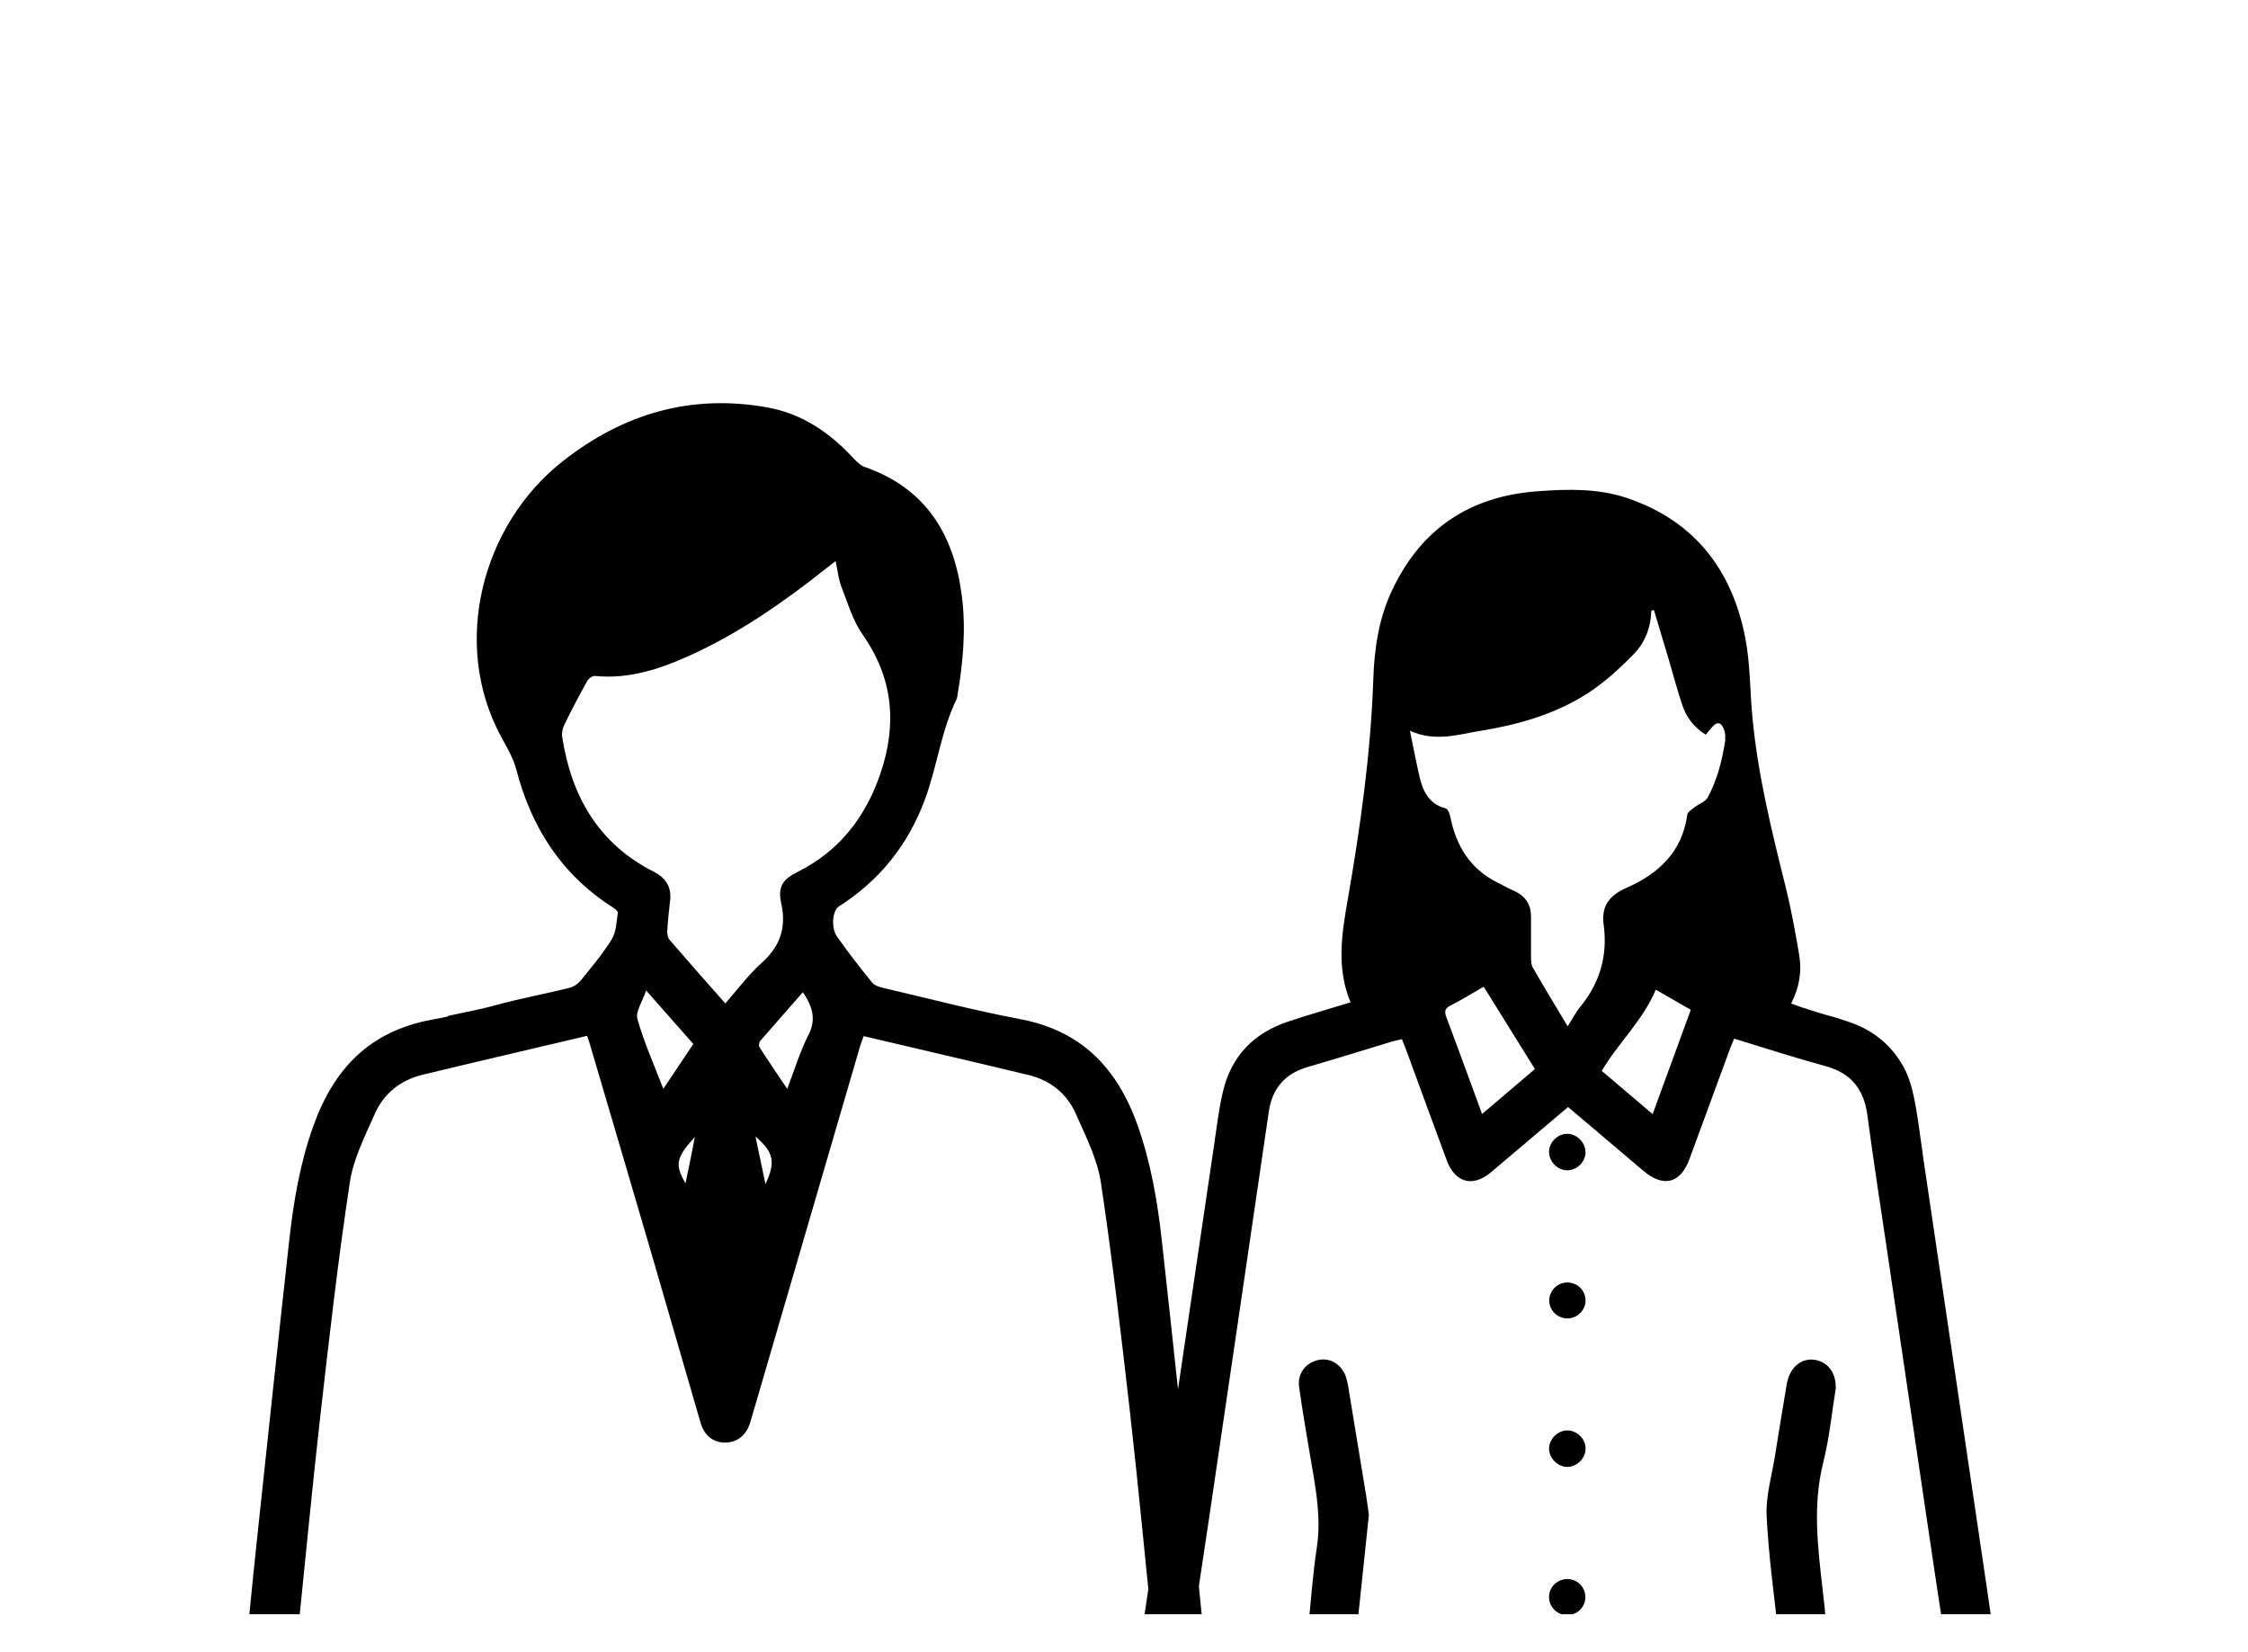
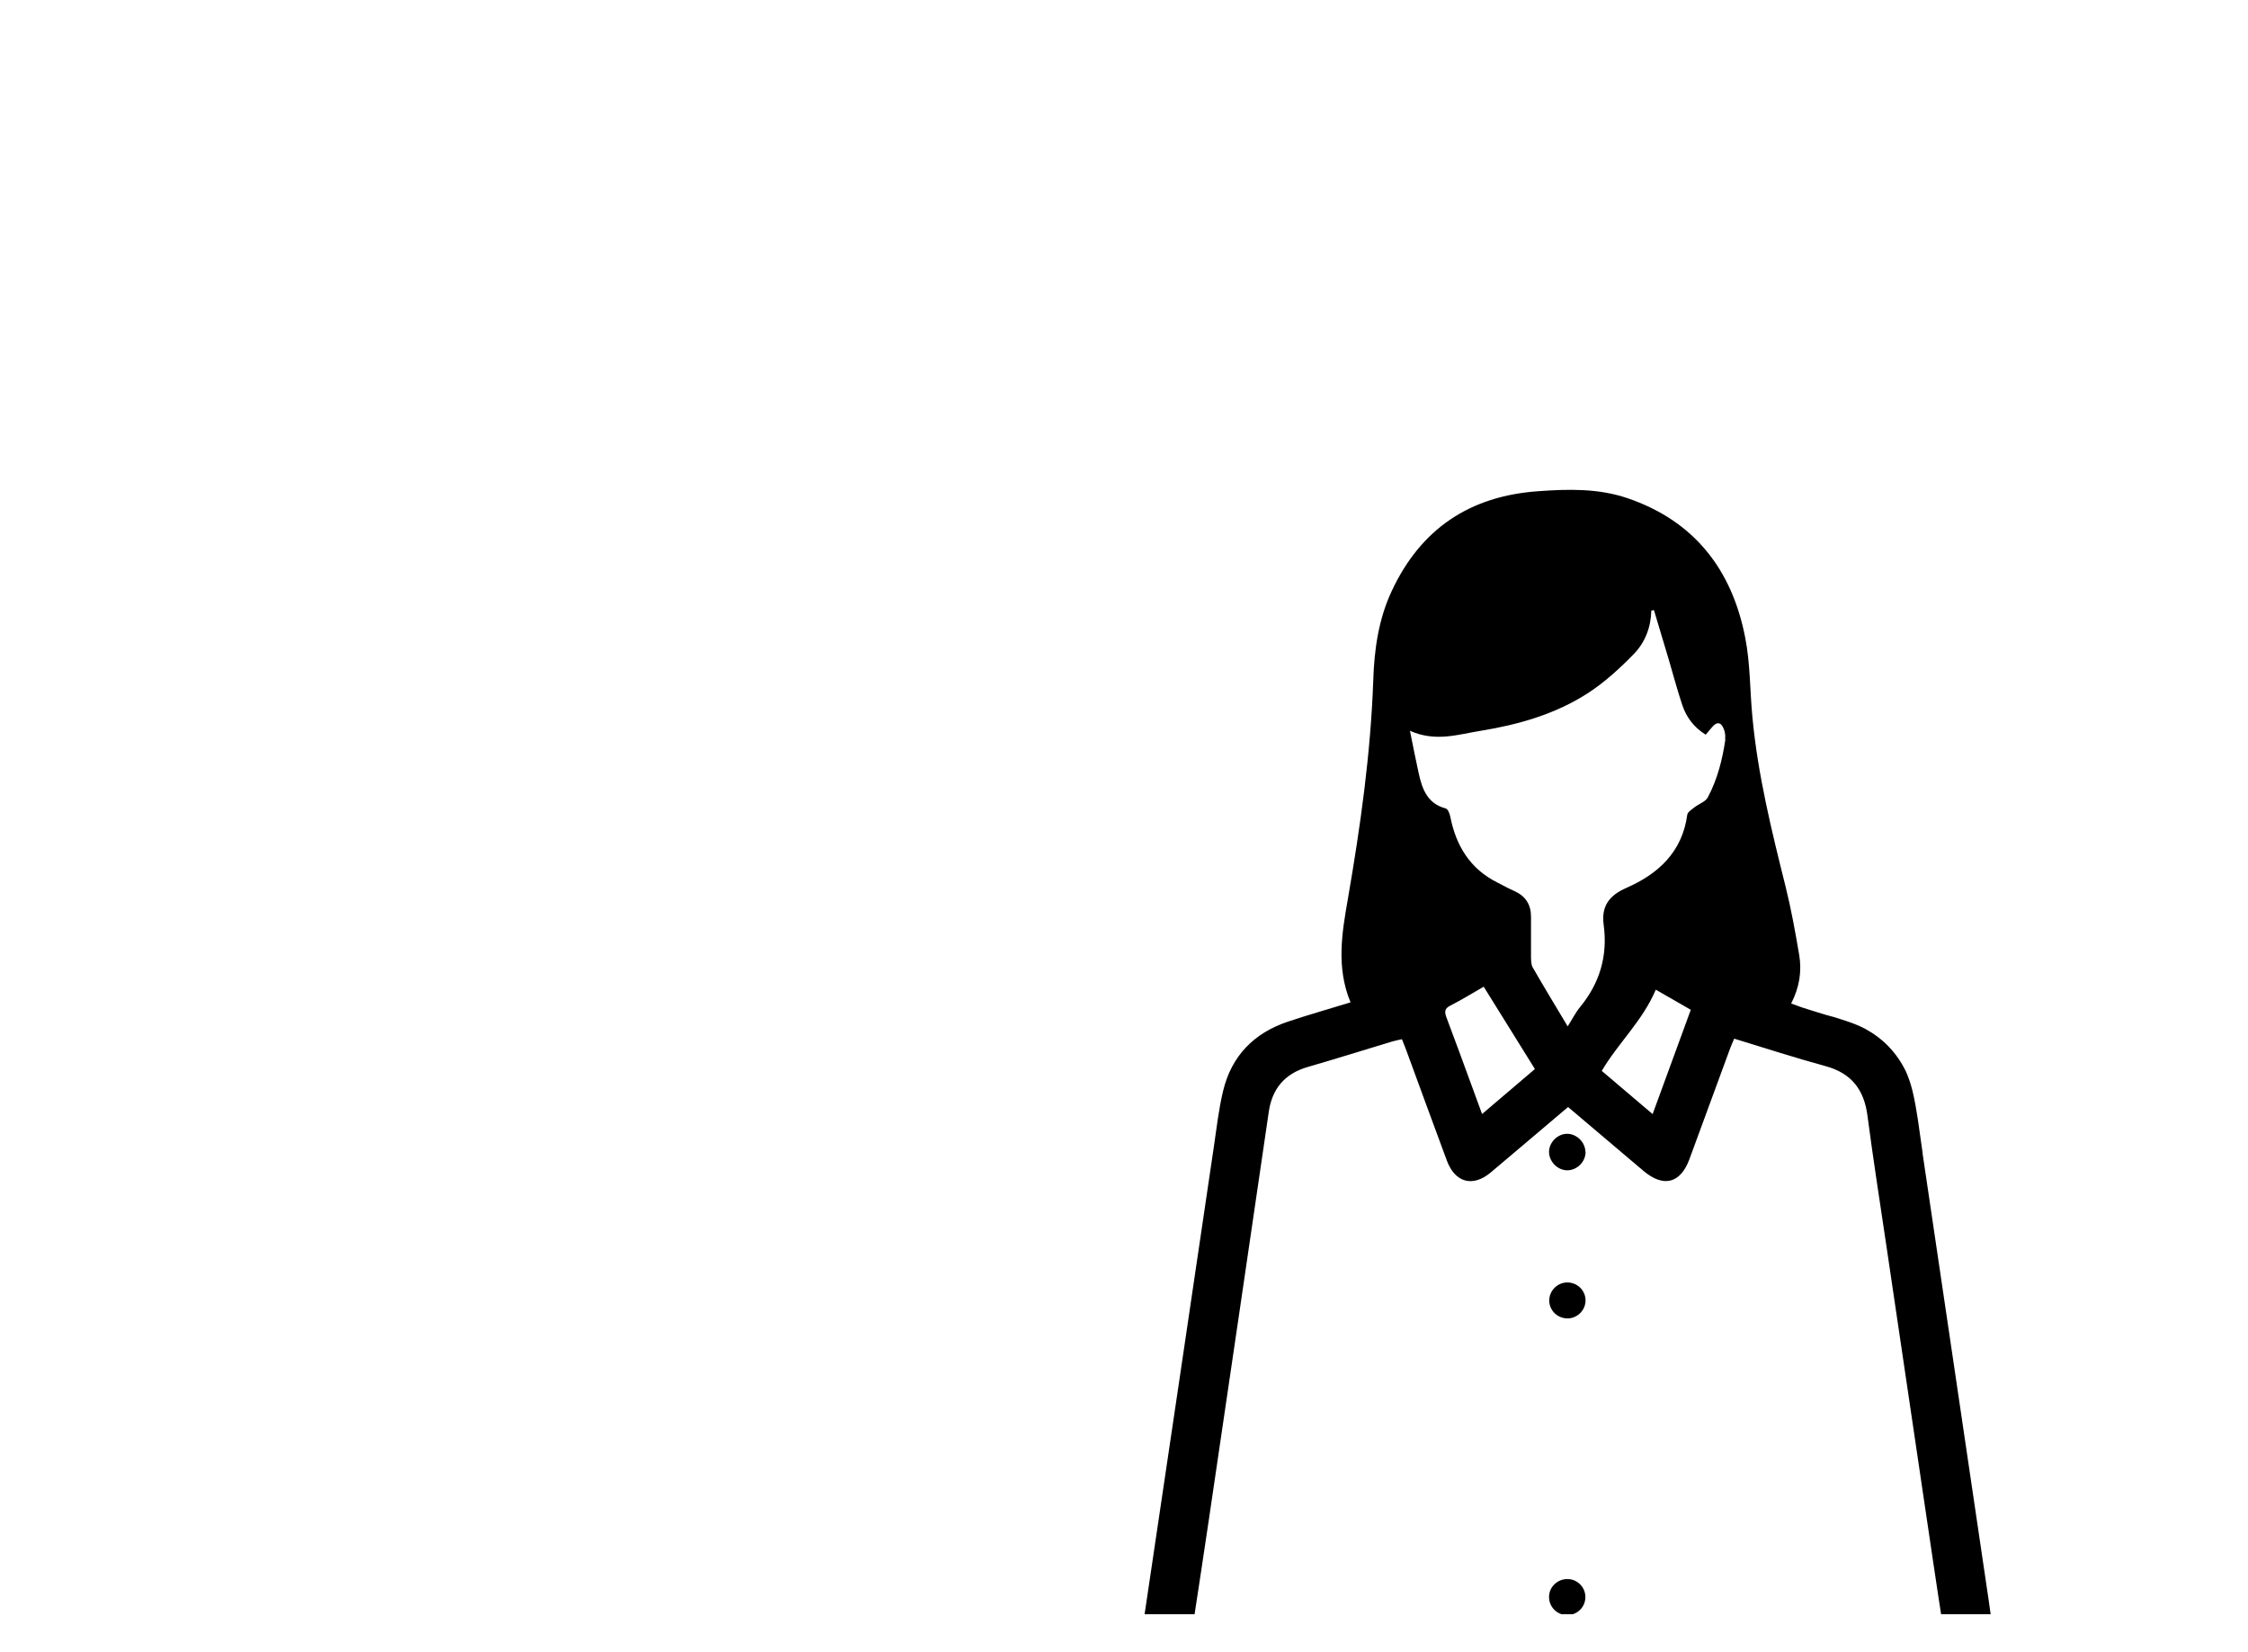
<svg xmlns="http://www.w3.org/2000/svg" width="98" height="72" viewBox="0 0 98 72" fill="none">
  <g clip-path="url(#clip0_2088_7119)">
    <path d="M52.437 70.889C52.317 69.675 52.198 68.471 52.069 67.257C51.599 62.873 51.138 58.48 50.651 54.095C50.463 52.377 50.172 50.685 49.591 49.044C48.702 46.557 47.147 44.925 44.463 44.421C42.463 44.045 40.48 43.523 38.498 43.062C38.327 43.019 38.13 42.959 38.028 42.84C37.498 42.19 36.985 41.523 36.498 40.84C36.216 40.447 36.284 39.695 36.575 39.507C38.352 38.378 39.592 36.814 40.318 34.857C40.856 33.413 41.027 31.849 41.711 30.456C41.728 30.413 41.728 30.37 41.737 30.328C41.985 28.875 42.121 27.413 41.925 25.935C41.574 23.268 40.344 21.277 37.694 20.354C37.523 20.294 37.37 20.149 37.241 20.012C36.199 18.875 34.977 18.029 33.438 17.756C30.122 17.166 27.174 18.029 24.541 20.098C21.003 22.875 19.661 28.046 21.832 32.088C22.088 32.558 22.37 33.028 22.507 33.541C23.165 36.071 24.482 38.131 26.712 39.549C26.806 39.609 26.943 39.72 26.934 39.789C26.875 40.182 26.866 40.618 26.669 40.942C26.276 41.583 25.789 42.156 25.319 42.737C25.199 42.882 25.003 43.019 24.815 43.062C23.755 43.327 22.67 43.523 21.618 43.814C20.935 44.002 20.225 44.13 19.524 44.284C19.524 44.293 19.524 44.301 19.524 44.31C19.277 44.361 19.037 44.412 18.79 44.455C16.106 44.959 14.55 46.592 13.662 49.079C13.072 50.719 12.79 52.412 12.602 54.13C12.115 58.514 11.653 62.907 11.183 67.291C11.055 68.496 10.935 69.71 10.816 70.923C10.739 71.658 11.158 72.214 11.816 72.274C12.422 72.325 12.91 71.88 12.986 71.171C13.311 68.009 13.61 64.838 13.969 61.676C14.354 58.292 14.739 54.907 15.251 51.54C15.405 50.514 15.909 49.523 16.337 48.557C16.73 47.66 17.465 47.079 18.422 46.848C20.789 46.275 23.165 45.728 25.575 45.156C25.575 45.156 25.584 45.156 25.593 45.156C25.635 45.284 25.678 45.378 25.704 45.48C26.627 48.617 27.558 51.754 28.473 54.89C29.165 57.266 29.849 59.642 30.541 62.018C30.703 62.582 31.096 62.881 31.609 62.881C32.122 62.881 32.515 62.582 32.695 62.035C32.729 61.924 32.763 61.804 32.797 61.693C34.361 56.326 35.934 50.959 37.498 45.592C37.541 45.455 37.592 45.327 37.652 45.164C40.07 45.737 42.446 46.284 44.822 46.856C45.788 47.087 46.514 47.668 46.907 48.566C47.335 49.54 47.839 50.523 47.993 51.548C48.497 54.916 48.89 58.3 49.275 61.685C49.634 64.847 49.924 68.017 50.258 71.18C50.334 71.889 50.822 72.334 51.428 72.282C52.087 72.222 52.505 71.675 52.428 70.932L52.437 70.889ZM27.789 44.421C27.695 44.096 28.011 43.66 28.165 43.173C28.9 44.011 29.541 44.737 30.225 45.506C29.806 46.13 29.387 46.754 28.917 47.463C28.507 46.395 28.071 45.429 27.789 44.421ZM30.096 50.557C30.028 50.89 29.96 51.224 29.883 51.583C29.413 50.762 29.464 50.472 30.293 49.557C30.225 49.891 30.165 50.224 30.096 50.557ZM31.618 43.737C30.78 42.788 29.985 41.891 29.199 40.977C29.114 40.883 29.079 40.712 29.088 40.575C29.114 40.122 29.165 39.678 29.216 39.233C29.276 38.652 29.02 38.267 28.507 38.002C26.088 36.78 24.909 34.712 24.507 32.114C24.482 31.951 24.524 31.755 24.593 31.61C24.909 30.96 25.242 30.328 25.593 29.695C25.652 29.584 25.832 29.447 25.943 29.465C27.404 29.61 28.738 29.174 30.028 28.593C32.208 27.61 34.148 26.26 36.011 24.781C36.139 24.678 36.267 24.584 36.429 24.456C36.515 24.858 36.549 25.226 36.677 25.567C36.951 26.277 37.173 27.037 37.6 27.653C38.942 29.558 39.113 31.576 38.378 33.729C37.728 35.627 36.583 37.105 34.763 38.011C34.13 38.327 33.9 38.652 34.053 39.353C34.293 40.43 34.019 41.242 33.199 41.977C32.626 42.489 32.156 43.13 31.609 43.754L31.618 43.737ZM33.37 51.617C33.216 50.899 33.088 50.249 32.934 49.54C33.729 50.224 33.823 50.651 33.37 51.617ZM35.25 45.096C34.883 45.822 34.643 46.617 34.319 47.463C33.883 46.814 33.489 46.241 33.113 45.651C33.071 45.592 33.088 45.438 33.139 45.378C33.754 44.669 34.378 43.959 35.002 43.25C35.404 43.848 35.6 44.404 35.25 45.105V45.096Z" fill="black" />
  </g>
  <g clip-path="url(#clip1_2088_7119)">
    <path d="M86.838 70.753C86.838 70.753 86.838 70.737 86.838 70.729C86.789 70.436 86.748 70.136 86.708 69.844C86.213 66.474 85.709 63.105 85.214 59.735C84.751 56.593 84.28 53.443 83.817 50.301C83.817 50.293 83.817 50.276 83.817 50.268C83.801 50.171 83.793 50.082 83.777 49.984C83.655 49.164 83.566 48.344 83.371 47.54C83.298 47.24 83.2 46.964 83.087 46.704C82.673 45.86 82.072 45.259 81.309 44.845C81.073 44.723 80.822 44.617 80.553 44.528C80.367 44.463 80.172 44.406 79.977 44.341C79.498 44.22 79.019 44.057 78.548 43.911C78.394 43.862 78.248 43.797 78.085 43.741C78.443 43.042 78.556 42.344 78.434 41.621C78.264 40.623 78.085 39.624 77.842 38.65C77.233 36.214 76.632 33.778 76.397 31.278C76.283 30.117 76.307 28.931 76.08 27.787C75.503 24.831 73.863 22.704 70.941 21.713C69.674 21.283 68.359 21.316 67.043 21.413C64.08 21.624 61.944 23.045 60.678 25.749C60.093 26.991 59.907 28.331 59.866 29.662C59.752 32.869 59.306 36.019 58.762 39.169C58.502 40.655 58.242 42.166 58.876 43.692C57.934 43.984 57.032 44.236 56.139 44.536C54.662 45.032 53.687 46.03 53.322 47.548C53.127 48.352 53.038 49.172 52.916 49.992C51.893 56.918 50.87 63.843 49.839 70.761C49.742 71.443 50.107 72.003 50.724 72.101C51.333 72.198 51.861 71.784 51.966 71.094C52.218 69.446 52.469 67.798 52.713 66.149C53.582 60.255 54.45 54.36 55.311 48.466C55.457 47.459 56.001 46.81 56.984 46.517C58.218 46.16 59.436 45.779 60.67 45.405C60.816 45.364 60.962 45.332 61.116 45.299C61.181 45.47 61.238 45.6 61.287 45.73C61.88 47.346 62.472 48.969 63.073 50.585C63.43 51.551 64.202 51.762 64.981 51.113C65.33 50.821 65.679 50.52 66.028 50.228C66.8 49.578 67.571 48.921 68.359 48.255C69.471 49.197 70.559 50.122 71.647 51.04C72.524 51.779 73.263 51.584 73.652 50.52C74.245 48.913 74.83 47.313 75.422 45.705C75.471 45.567 75.536 45.429 75.601 45.275C76.957 45.689 78.256 46.111 79.571 46.469C80.716 46.777 81.268 47.5 81.414 48.653C81.658 50.52 81.95 52.379 82.226 54.239C82.754 57.803 83.282 61.375 83.809 64.94C84.118 67.01 84.418 69.088 84.743 71.159C84.84 71.808 85.401 72.206 85.993 72.093C86.594 71.979 86.96 71.427 86.854 70.777V70.761L86.838 70.753ZM64.608 48.555C64.445 48.109 64.299 47.711 64.153 47.313C63.788 46.322 63.43 45.332 63.057 44.349C62.968 44.106 62.968 43.968 63.219 43.838C63.698 43.594 64.161 43.31 64.681 43.01C65.436 44.228 66.166 45.397 66.913 46.599C66.15 47.248 65.403 47.881 64.616 48.555H64.608ZM72.045 48.563C71.281 47.914 70.551 47.297 69.828 46.68C70.543 45.462 71.606 44.504 72.183 43.14C72.645 43.408 73.157 43.7 73.709 44.017C73.157 45.527 72.613 47.013 72.045 48.563ZM75.219 32.219C75.089 33.105 74.87 33.973 74.448 34.761C74.35 34.948 74.066 35.037 73.88 35.183C73.758 35.28 73.571 35.394 73.555 35.516C73.336 37.14 72.288 38.098 70.892 38.707C70.153 39.032 69.804 39.502 69.909 40.298C70.096 41.654 69.747 42.847 68.878 43.903C68.683 44.138 68.545 44.423 68.342 44.739C67.815 43.854 67.303 43.018 66.816 42.166C66.751 42.052 66.751 41.898 66.743 41.751C66.743 41.151 66.743 40.55 66.743 39.957C66.743 39.429 66.507 39.064 66.028 38.845C65.769 38.731 65.517 38.593 65.265 38.463C64.088 37.87 63.479 36.872 63.227 35.613C63.203 35.475 63.122 35.264 63.024 35.24C62.229 35.029 62.001 34.404 61.847 33.705C61.717 33.121 61.603 32.528 61.465 31.854C62.586 32.358 63.577 32.008 64.559 31.854C66.199 31.586 67.798 31.132 69.211 30.222C69.942 29.751 70.608 29.142 71.216 28.517C71.712 28.014 71.972 27.348 71.988 26.617C72.028 26.609 72.061 26.601 72.102 26.593C72.313 27.299 72.524 27.998 72.735 28.704C72.938 29.386 73.116 30.076 73.344 30.75C73.522 31.27 73.847 31.708 74.359 32.025C74.448 31.919 74.537 31.814 74.627 31.708C74.838 31.448 75.024 31.465 75.146 31.773C75.203 31.911 75.227 32.081 75.203 32.236L75.219 32.219Z" fill="black" />
-     <path d="M59.671 66.067C59.484 67.812 59.322 69.469 59.135 71.125C59.07 71.734 58.535 72.148 57.974 72.075C57.373 72.002 56.976 71.49 57.041 70.857C57.154 69.72 57.235 68.584 57.406 67.455C57.584 66.286 57.406 65.157 57.211 64.021C57.008 62.843 56.805 61.658 56.635 60.473C56.545 59.855 56.943 59.368 57.528 59.271C58.072 59.182 58.575 59.555 58.713 60.148C58.729 60.221 58.746 60.286 58.762 60.359C59.03 61.991 59.298 63.623 59.566 65.255C59.614 65.547 59.647 65.847 59.679 66.067H59.671Z" fill="black" />
-     <path d="M80.035 60.481C79.865 61.504 79.759 62.649 79.483 63.753C79.012 65.621 79.248 67.464 79.459 69.315C79.524 69.851 79.581 70.395 79.613 70.931C79.654 71.54 79.231 72.027 78.647 72.084C78.103 72.132 77.583 71.734 77.518 71.142C77.332 69.453 77.096 67.772 77.015 66.075C76.974 65.223 77.234 64.354 77.372 63.502C77.543 62.446 77.713 61.391 77.892 60.335C78.014 59.621 78.509 59.19 79.102 59.272C79.654 59.353 80.035 59.807 80.027 60.473L80.035 60.481Z" fill="black" />
    <path d="M69.122 50.201C69.13 50.623 68.773 50.997 68.35 51.013C67.936 51.029 67.555 50.672 67.53 50.25C67.506 49.82 67.888 49.422 68.318 49.422C68.732 49.422 69.106 49.787 69.114 50.201H69.122Z" fill="black" />
-     <path d="M68.334 63.943C67.92 63.943 67.547 63.586 67.53 63.164C67.522 62.733 67.904 62.344 68.342 62.352C68.756 62.36 69.13 62.733 69.122 63.147C69.122 63.57 68.748 63.935 68.334 63.943Z" fill="black" />
    <path d="M68.326 55.902C68.764 55.902 69.121 56.252 69.121 56.682C69.121 57.112 68.764 57.469 68.334 57.469C67.895 57.469 67.538 57.12 67.538 56.69C67.538 56.26 67.895 55.902 68.326 55.902Z" fill="black" />
    <path d="M68.31 70.399C67.871 70.399 67.522 70.034 67.53 69.603C67.53 69.173 67.904 68.824 68.334 68.832C68.773 68.832 69.122 69.198 69.114 69.628C69.106 70.066 68.748 70.407 68.31 70.399Z" fill="black" />
  </g>
  <defs>
    <clipPath id="clip0_2088_7119">
-       <rect width="61.535" height="61.535" fill="white" transform="translate(0.541 8.828)" />
-     </clipPath>
+       </clipPath>
    <clipPath id="clip1_2088_7119">
      <rect width="58.458" height="58.458" fill="white" transform="translate(39 11.906)" />
    </clipPath>
  </defs>
</svg>